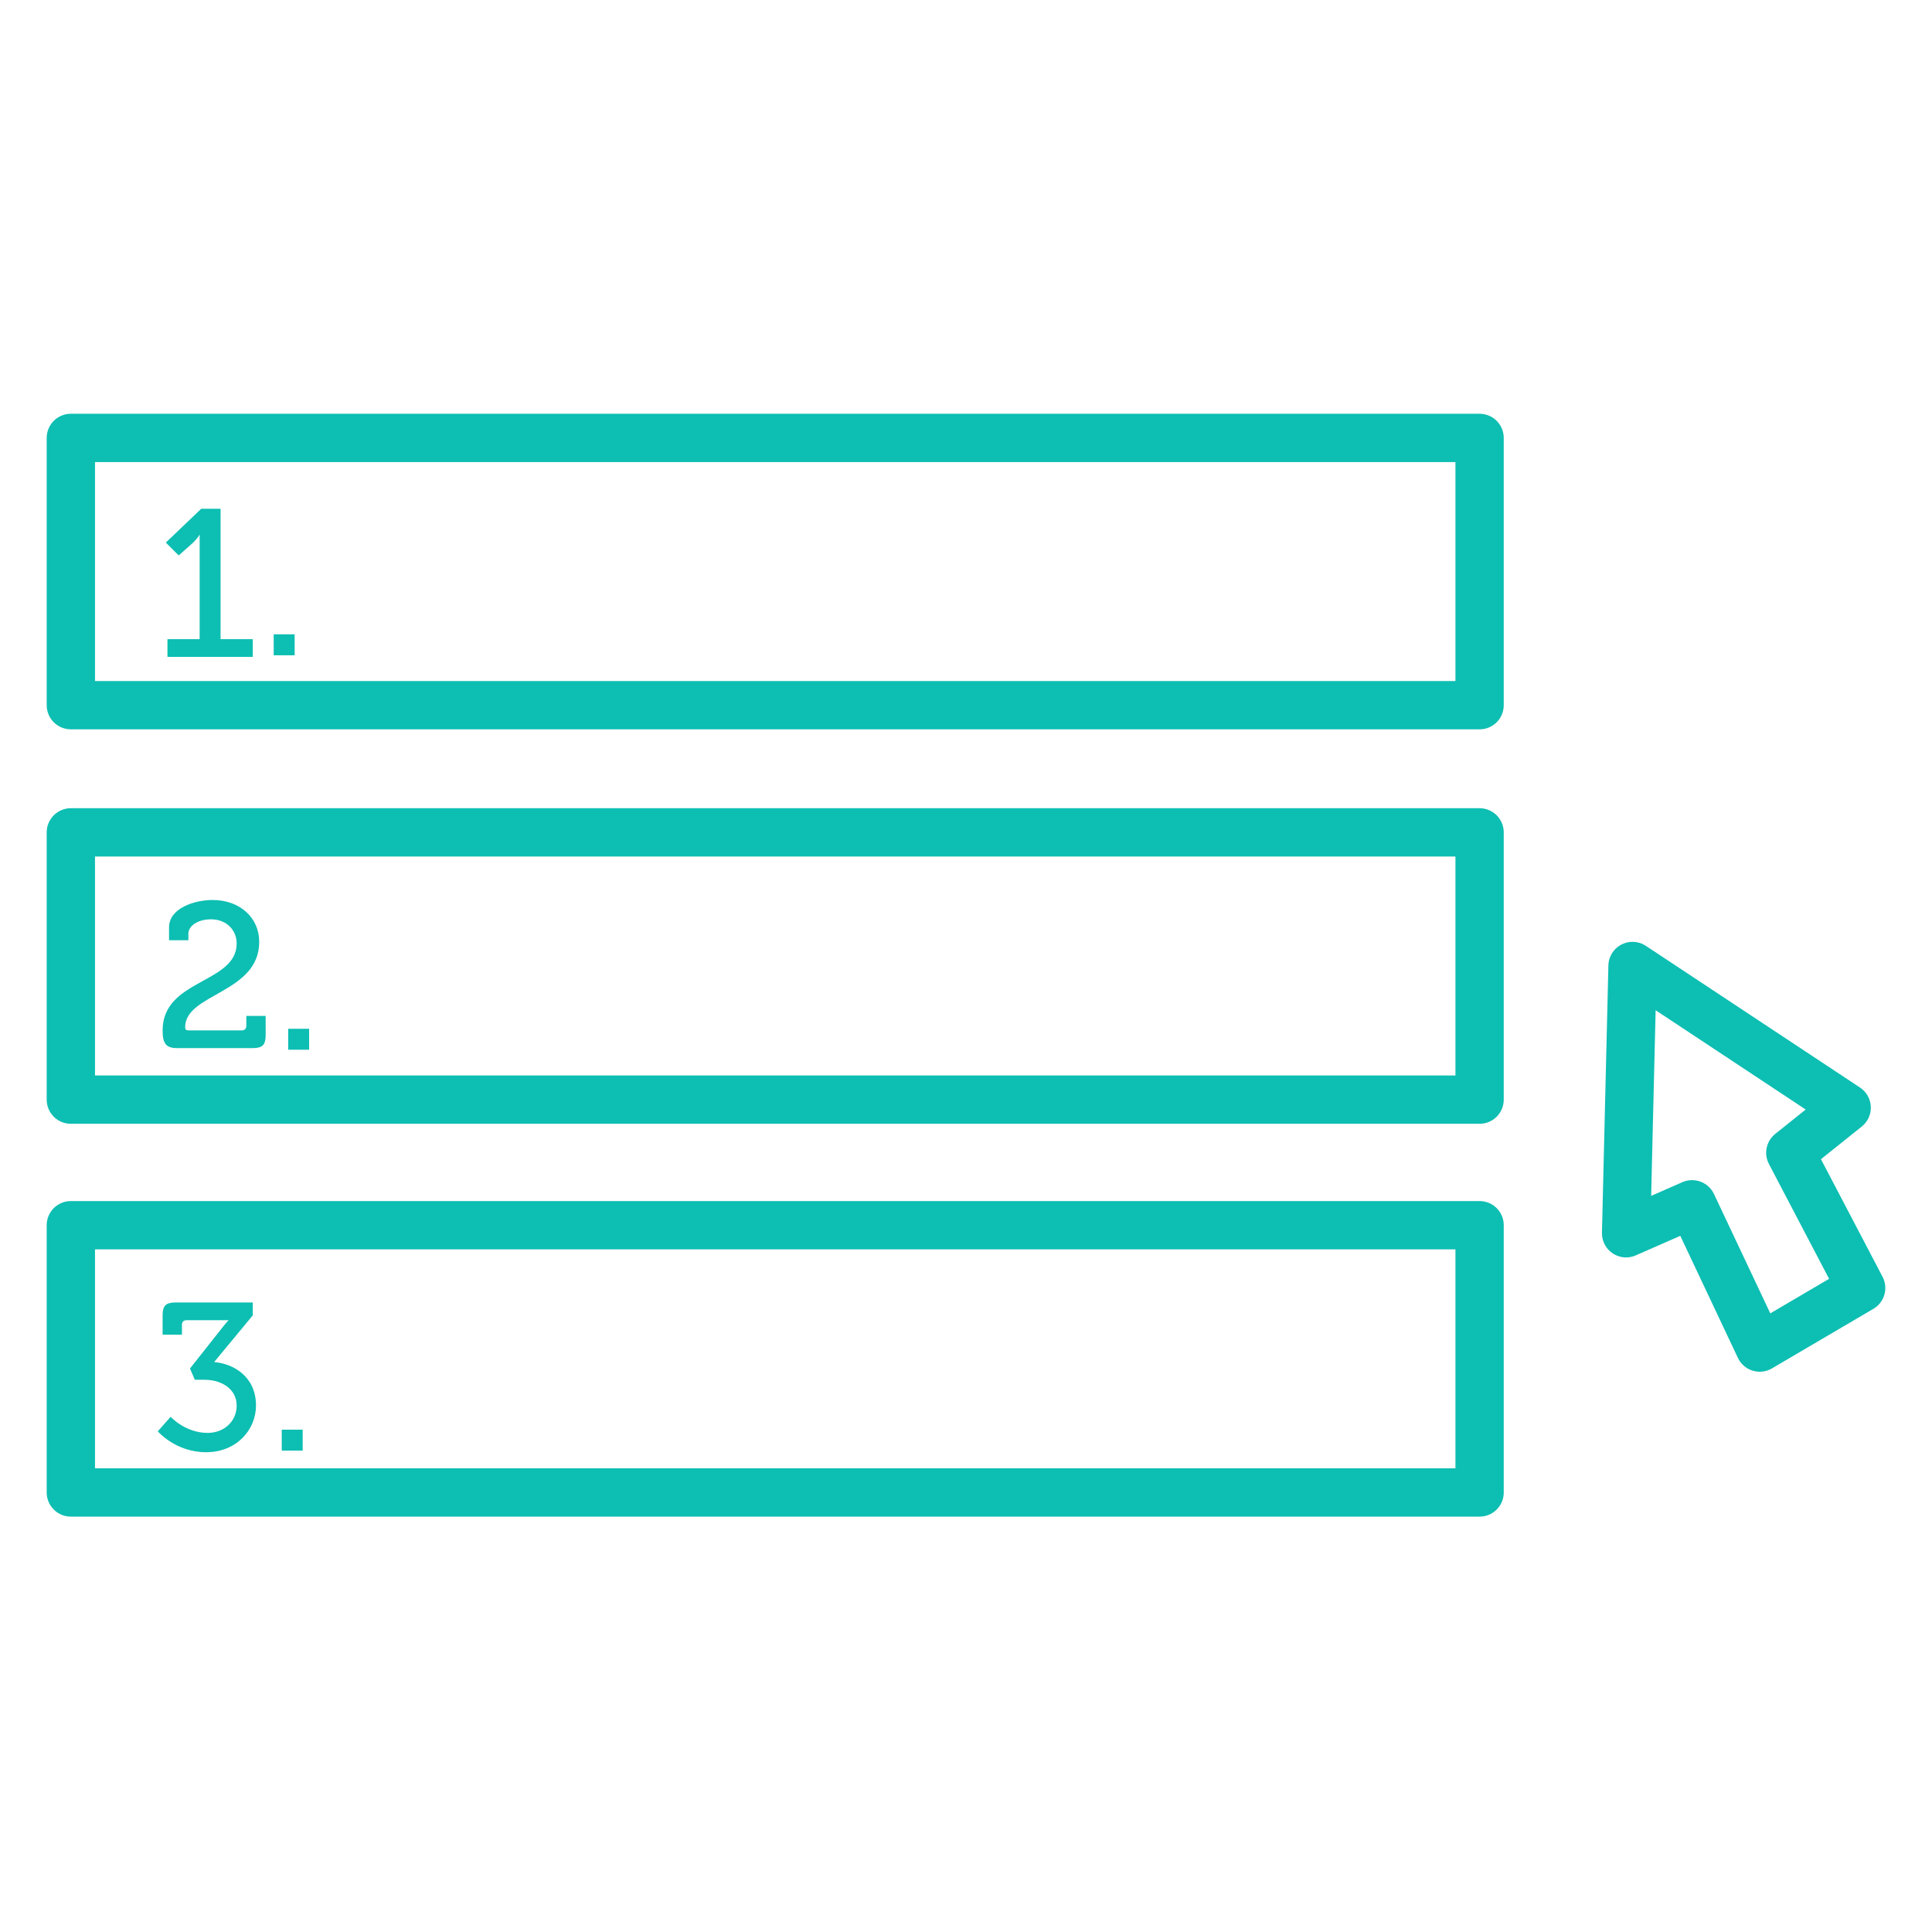
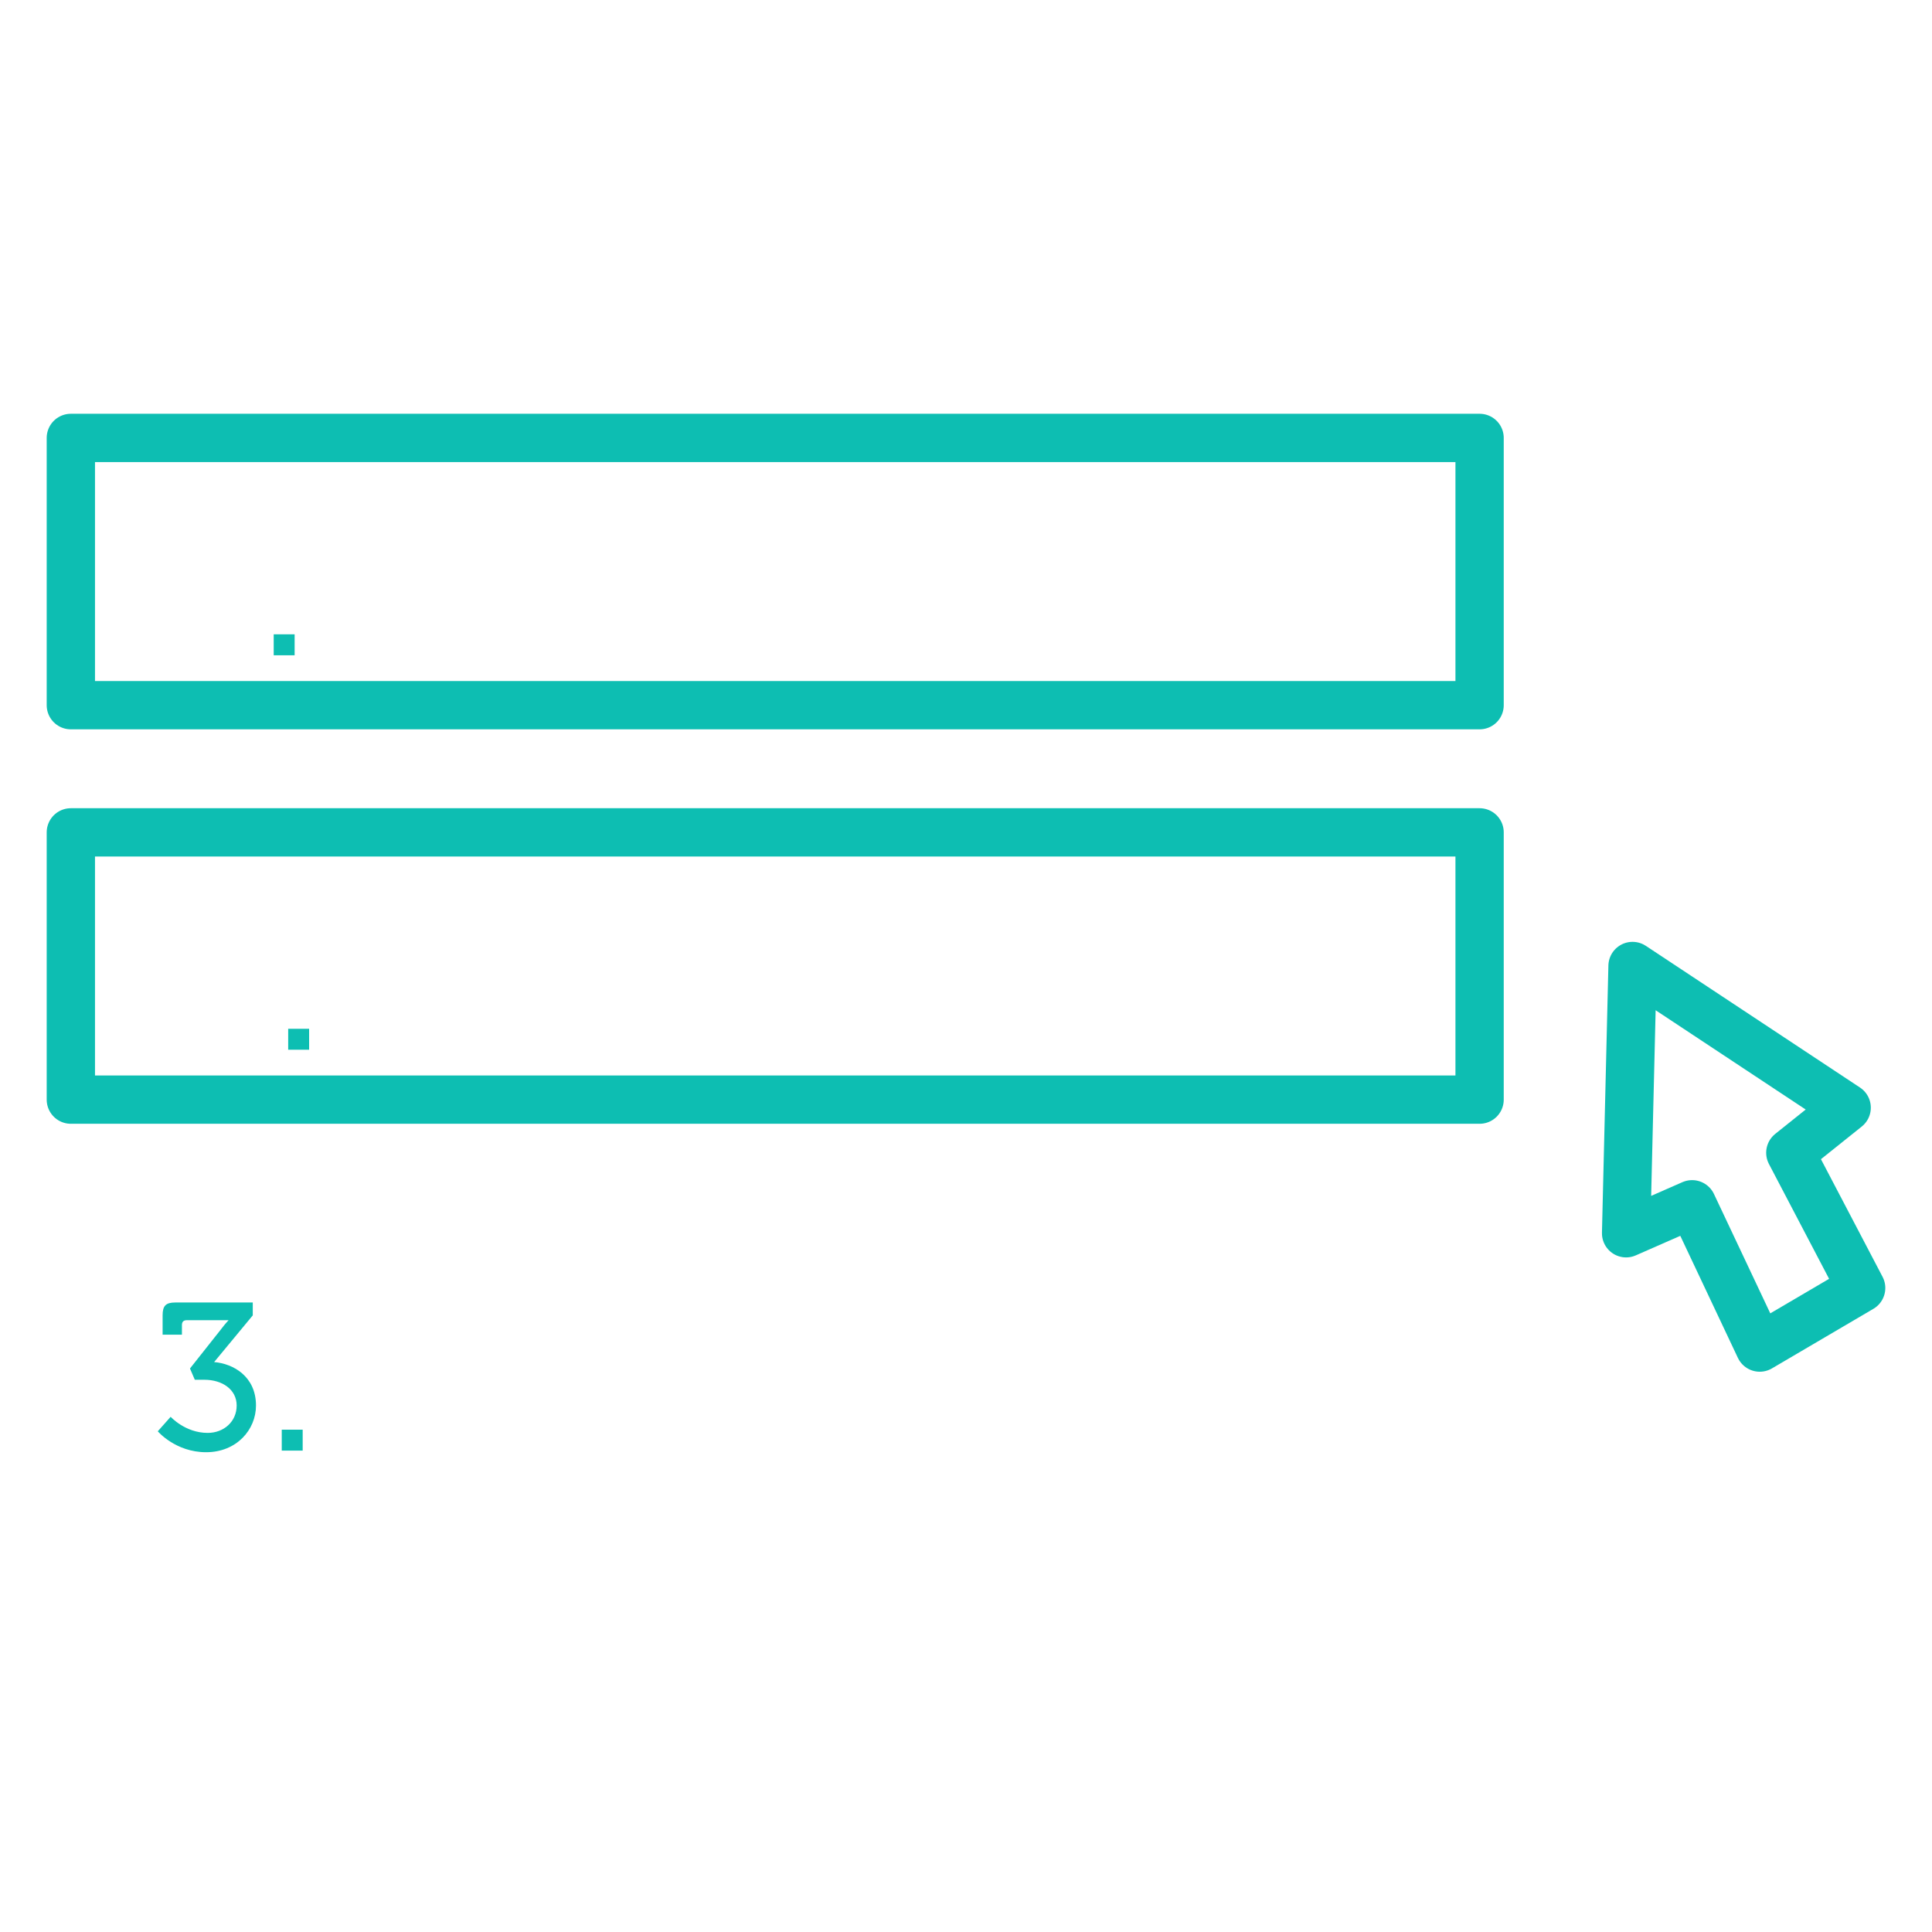
<svg xmlns="http://www.w3.org/2000/svg" version="1.1" id="Layer_1" x="0px" y="0px" viewBox="0 0 120 120" style="enable-background:new 0 0 120 120;" xml:space="preserve">
  <style type="text/css">
	.st0{fill:none;stroke:#0DBEB2;stroke-width:3;stroke-linecap:round;stroke-linejoin:round;stroke-miterlimit:10;}
	.st1{fill:#0DBEB2;}
</style>
  <g>
    <rect x="4.4" y="27.2" class="st0" width="87.5" height="16.6" />
    <rect x="4.4" y="51.7" class="st0" width="87.5" height="16.6" />
-     <rect x="4.4" y="76.1" class="st0" width="87.5" height="16.6" />
    <polygon class="st0" points="101,76.6 101.4,60 114.7,68.8 111.2,71.6 115.6,80 109.3,83.7 105.1,74.8  " />
    <g>
-       <path class="st1" d="M10.4,39.7h2v-5.9c0-0.3,0-0.6,0-0.6l0,0c0,0-0.1,0.2-0.4,0.5l-0.9,0.8l-0.8-0.8l2.2-2.1h1.2v8.1h2v1.1h-5.3    V39.7z" />
-       <path class="st1" d="M17,39.4h1.3v1.3H17V39.4z" />
+       <path class="st1" d="M17,39.4h1.3v1.3H17z" />
    </g>
    <g>
-       <path class="st1" d="M14.7,58.6c0-0.8-0.6-1.5-1.6-1.5c-0.8,0-1.4,0.4-1.4,0.9v0.4h-1.2v-0.8c0-1.2,1.6-1.7,2.7-1.7    c1.7,0,2.9,1.1,2.9,2.6c0,3.2-4.6,3.2-4.6,5.3c0,0.2,0.1,0.2,0.3,0.2H15c0.2,0,0.3-0.1,0.3-0.3v-0.6h1.2v1.2    c0,0.6-0.2,0.8-0.8,0.8H11c-0.7,0-0.9-0.3-0.9-1.1C10.1,60.8,14.7,61.1,14.7,58.6z" />
      <path class="st1" d="M17.9,63.9h1.3v1.3h-1.3V63.9z" />
    </g>
    <g>
      <path class="st1" d="M10.6,88c0,0,0.9,1,2.3,1c1,0,1.8-0.7,1.8-1.7s-0.9-1.6-2-1.6h-0.6L11.8,85l1.9-2.4c0.3-0.4,0.5-0.6,0.5-0.6    l0,0c0,0-0.3,0-0.8,0h-1.8c-0.2,0-0.3,0.1-0.3,0.3v0.6h-1.2v-1.2c0-0.6,0.2-0.8,0.8-0.8h4.8v0.8l-2.4,2.9c1.2,0.1,2.6,0.9,2.6,2.7    c0,1.5-1.2,2.9-3.1,2.9s-3-1.3-3-1.3L10.6,88z" />
      <path class="st1" d="M17.5,88.8h1.3v1.3h-1.3V88.8z" />
    </g>
  </g>
</svg>